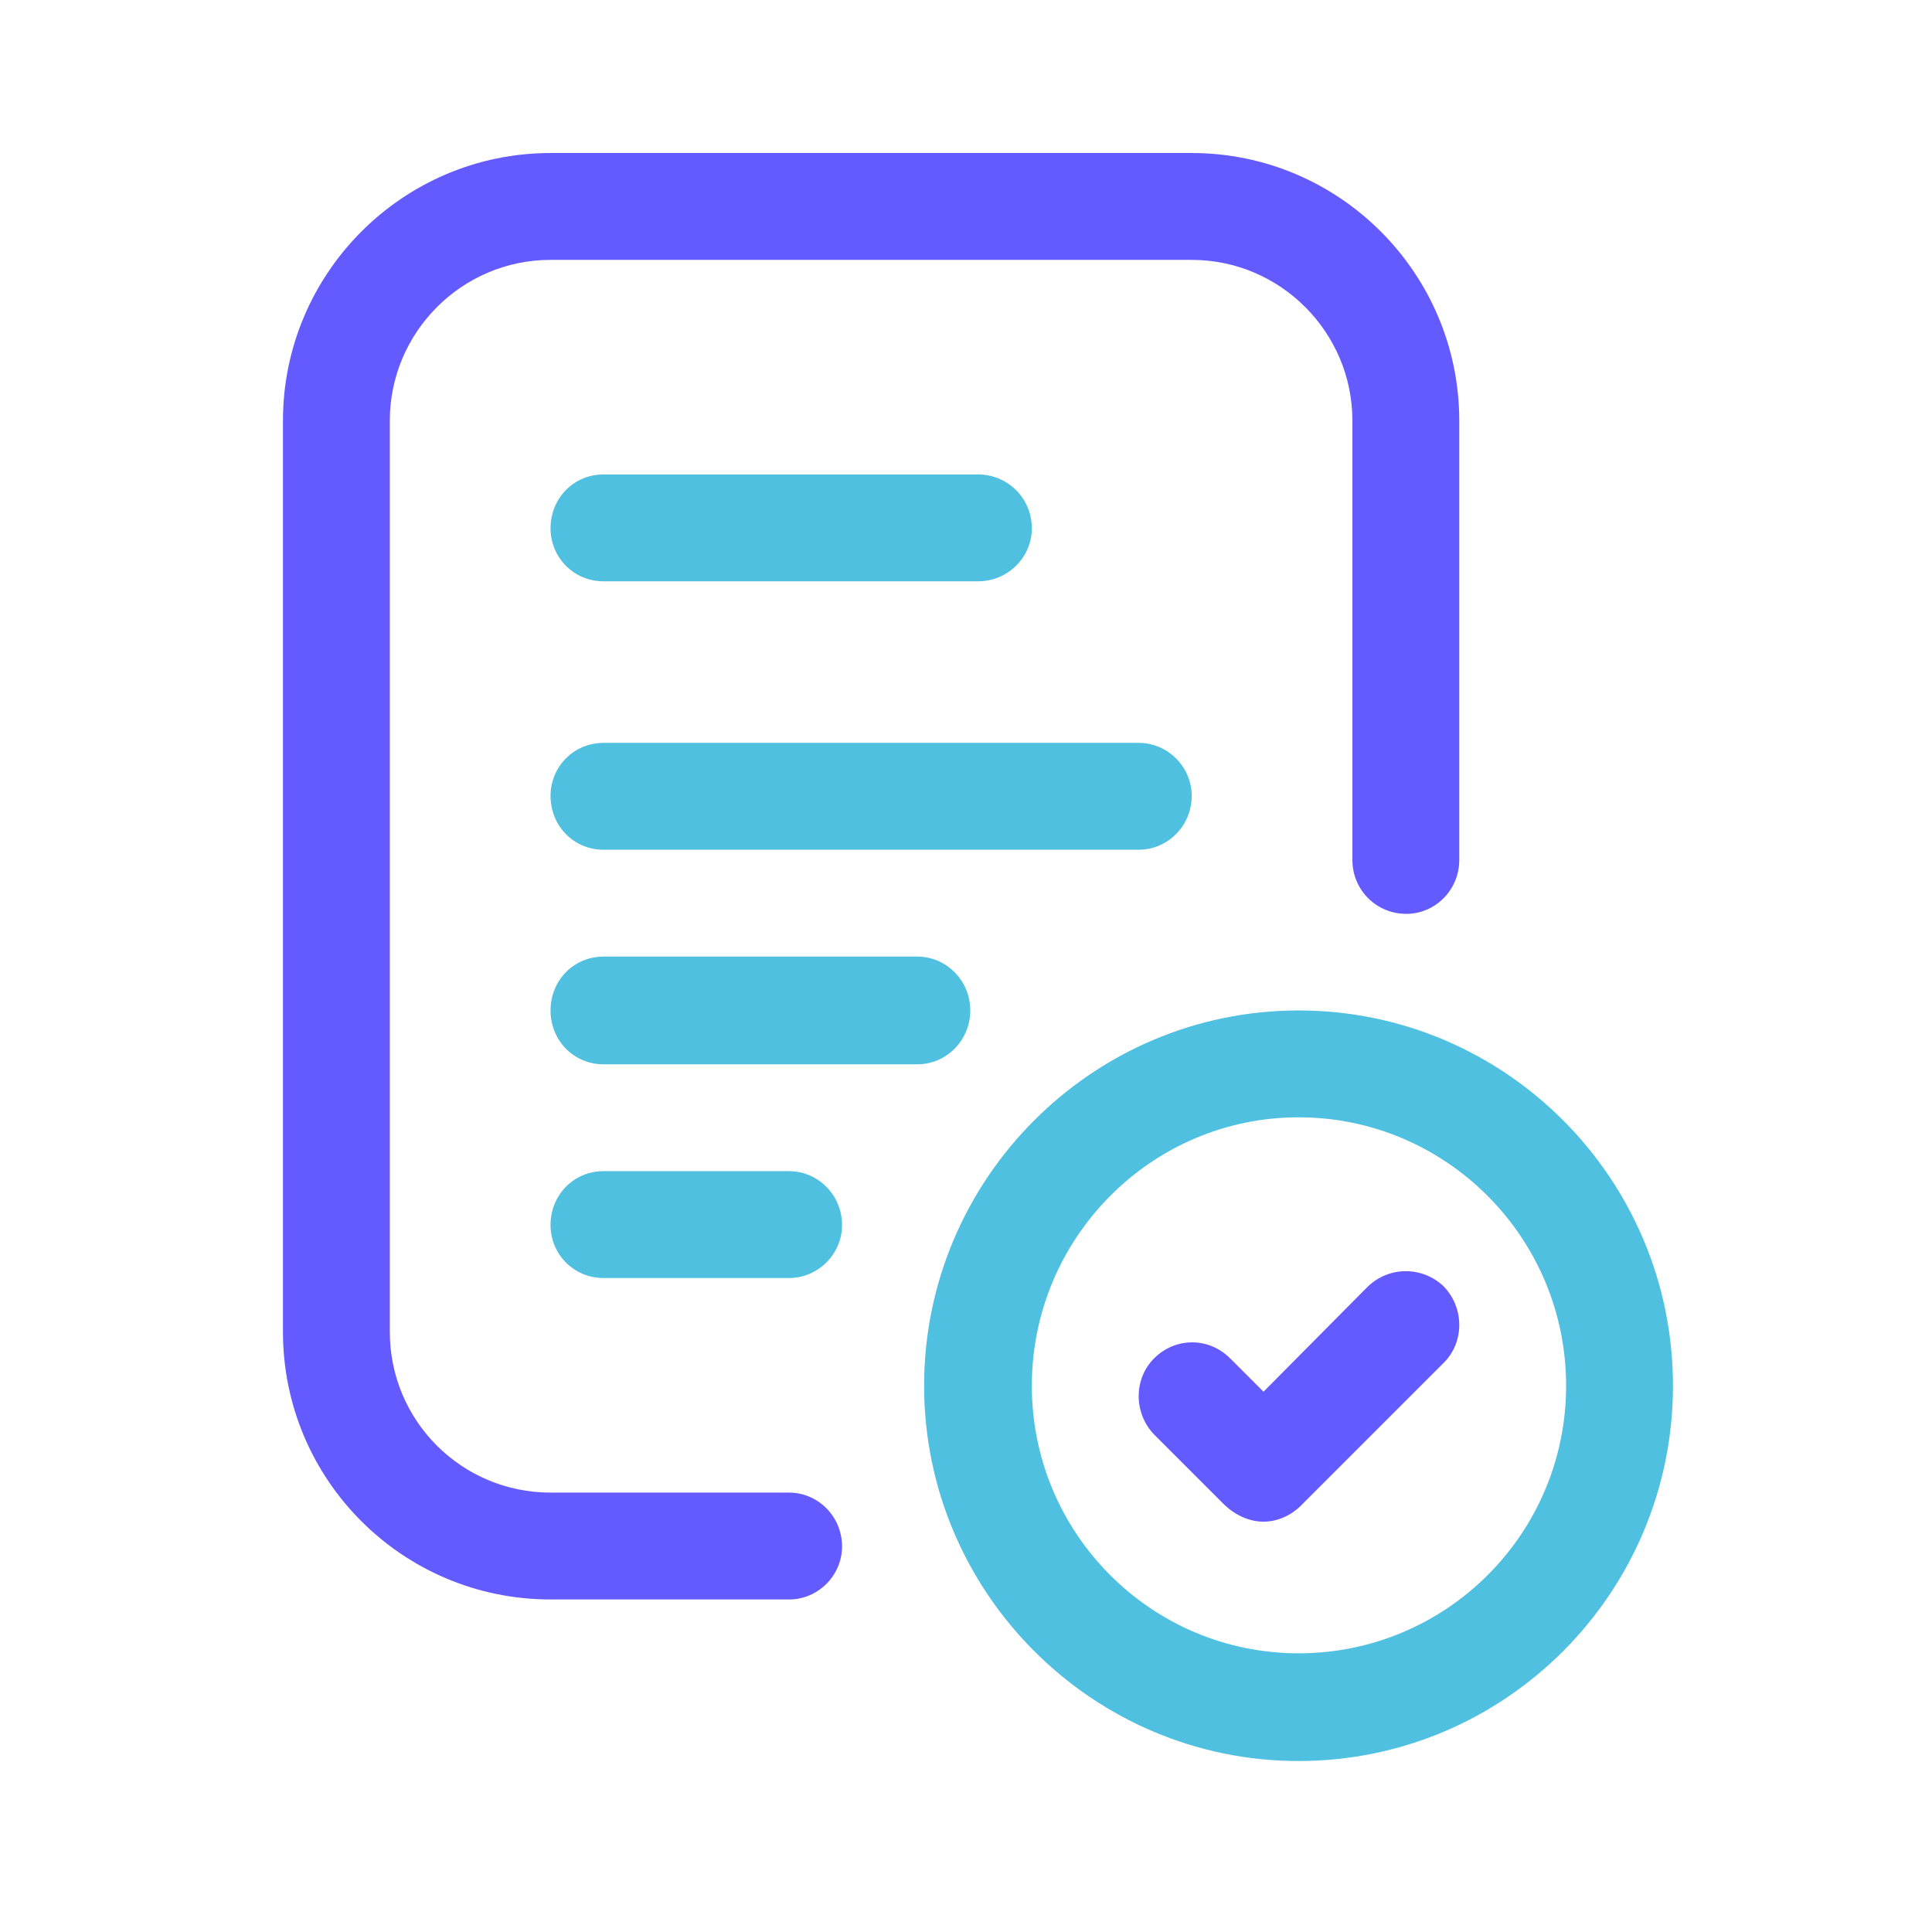
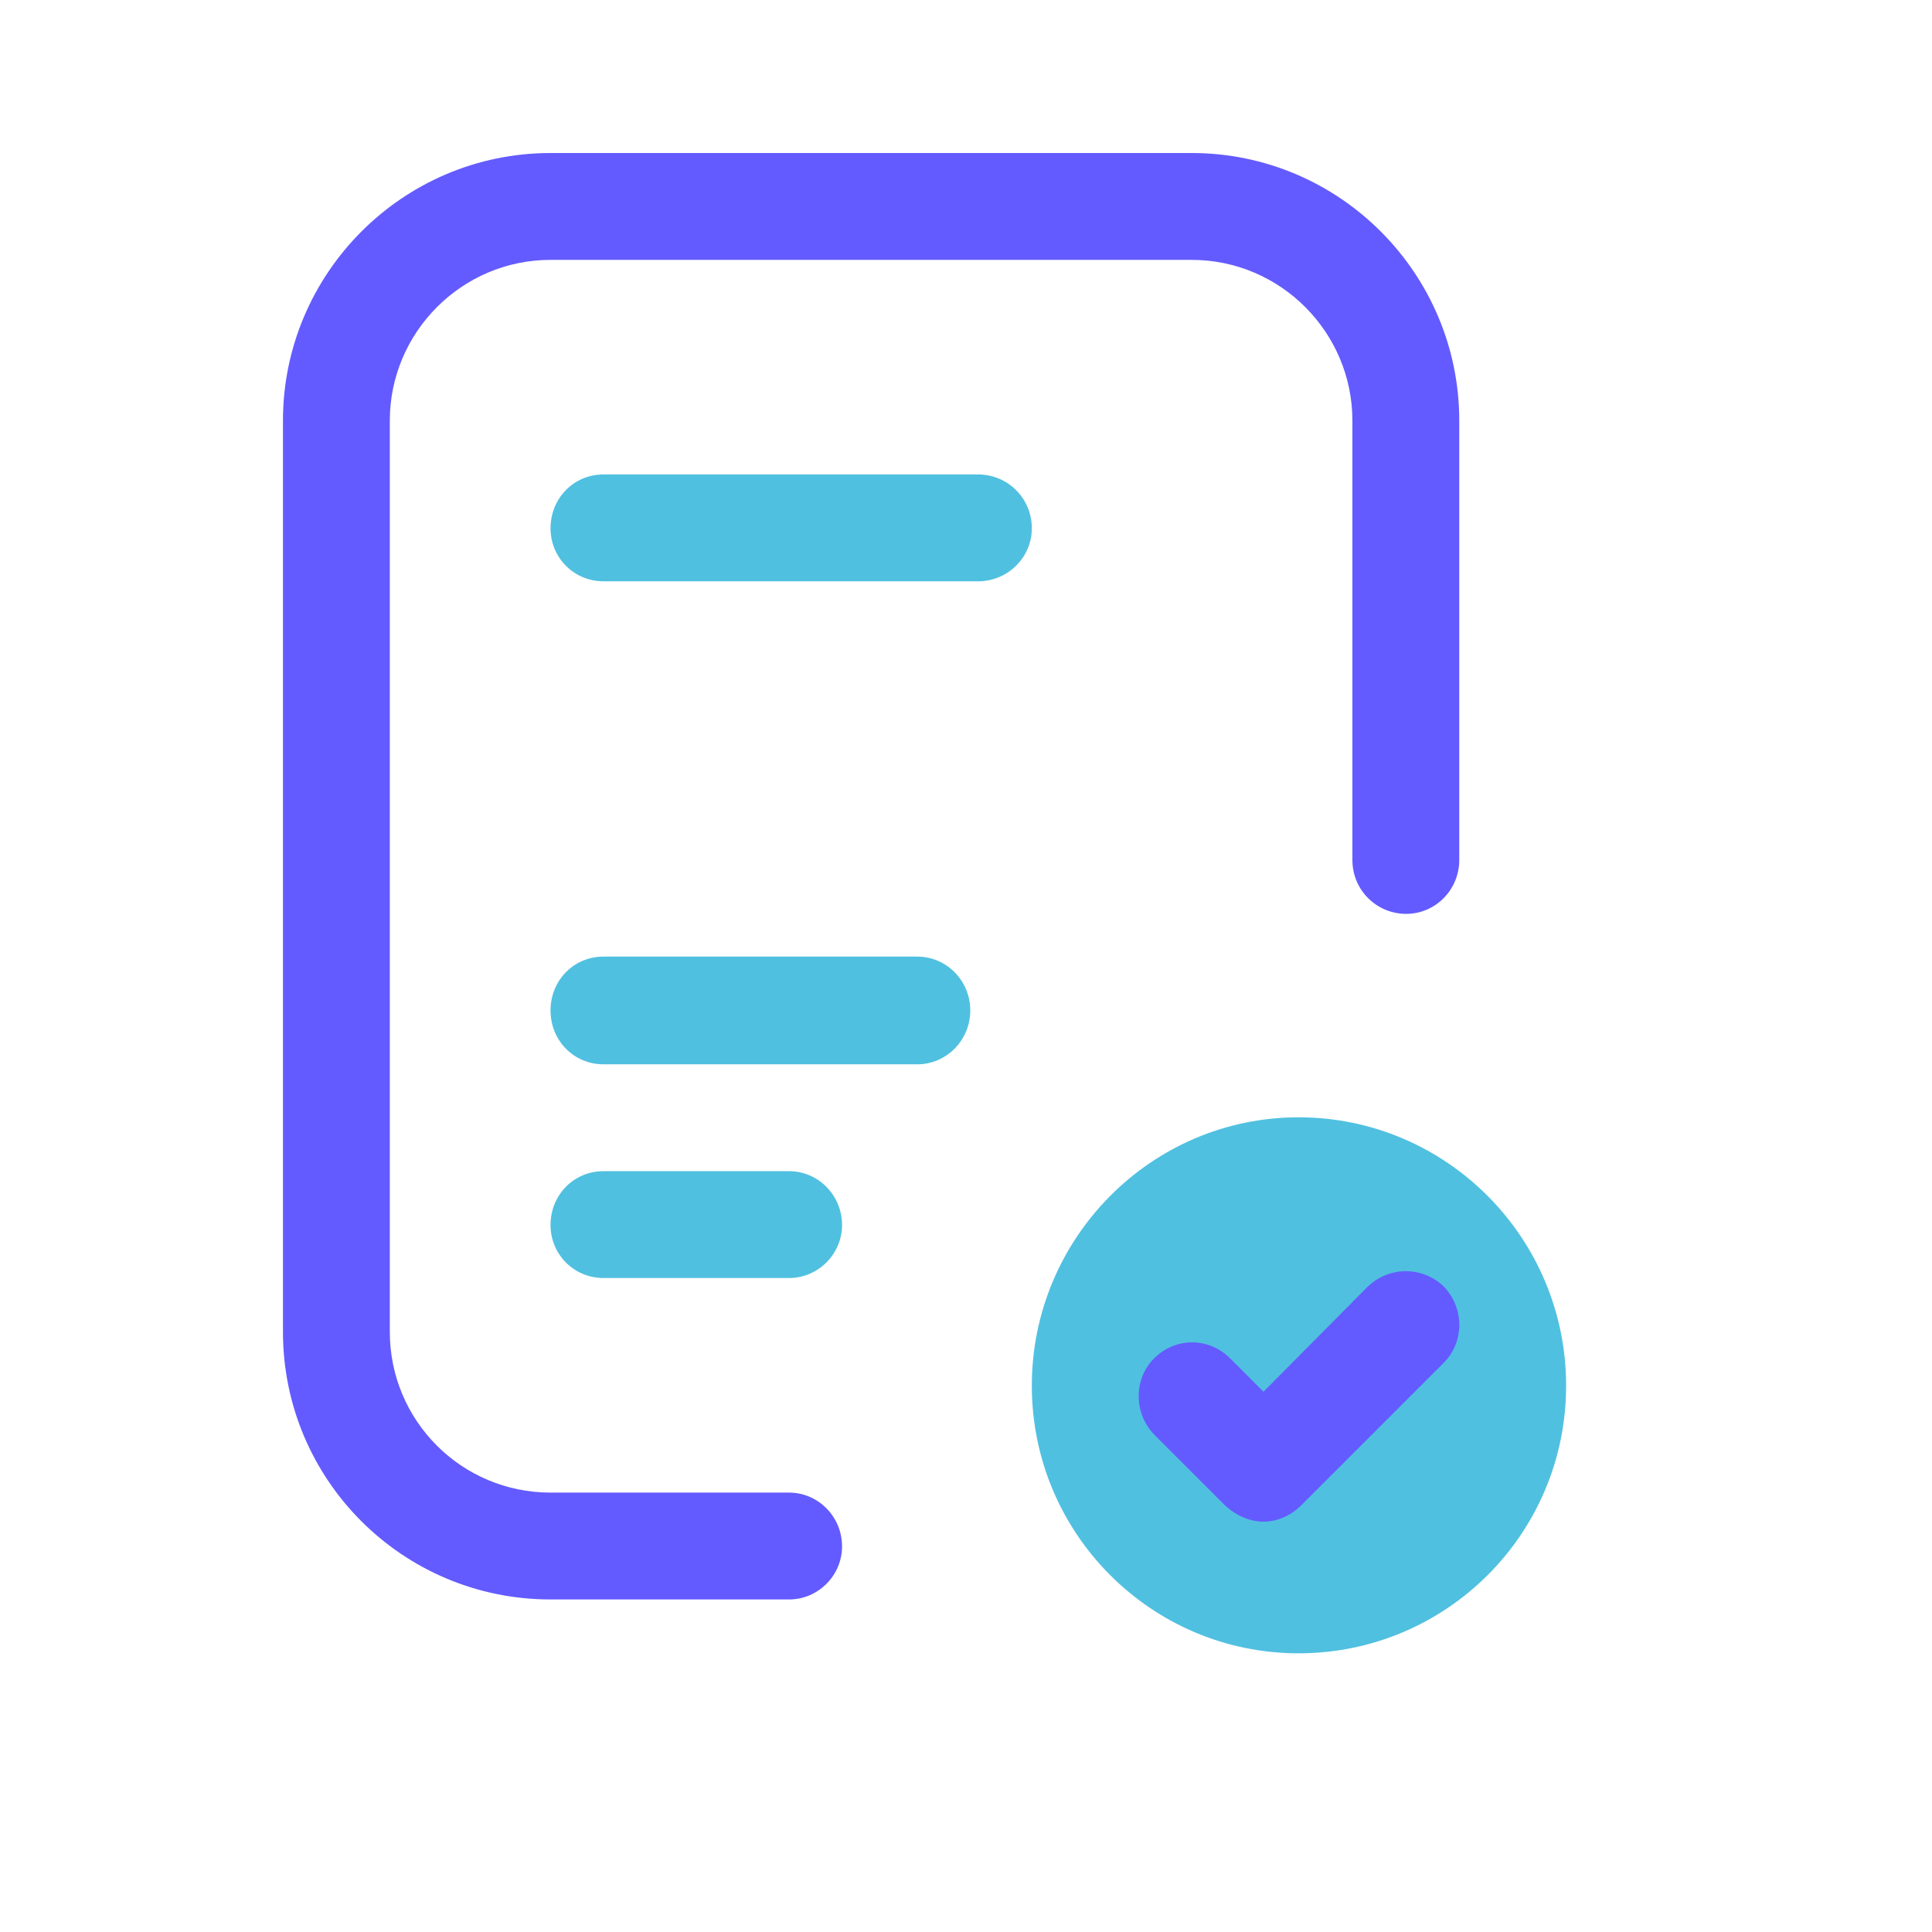
<svg xmlns="http://www.w3.org/2000/svg" viewBox="0 0 226 225" width="49" height="49">
  <title>Real Results-svg</title>
  <defs>
    <clipPath clipPathUnits="userSpaceOnUse" id="cp1">
      <path d="m33.07 17.35h137.93v169.65h-137.93z" />
    </clipPath>
    <clipPath clipPathUnits="userSpaceOnUse" id="cp2">
      <path d="m108 117h87.73v88.5h-87.73z" />
    </clipPath>
  </defs>
  <style>		.s0 { fill: #50c0e0 } 		.s1 { fill: #635bff } 	</style>
  <path class="s0" d="m114.4 67.5h-43.8c-3.5 0-6.2-2.8-6.2-6.2 0-3.5 2.7-6.3 6.2-6.3h43.8c3.5 0 6.3 2.8 6.3 6.3 0 3.4-2.8 6.2-6.3 6.2z" />
-   <path class="s0" d="m133.2 98.9h-62.6c-3.5 0-6.2-2.8-6.2-6.3 0-3.4 2.7-6.2 6.2-6.2h62.6c3.4 0 6.2 2.8 6.2 6.2 0 3.5-2.8 6.3-6.2 6.3z" />
  <path class="s0" d="m107.3 124h-36.7c-3.5 0-6.2-2.8-6.2-6.3 0-3.5 2.7-6.3 6.2-6.3h36.7c3.4 0 6.2 2.8 6.2 6.3 0 3.5-2.8 6.3-6.2 6.3z" />
  <path class="s0" d="m92.3 149h-21.7c-3.5 0-6.2-2.8-6.2-6.2 0-3.5 2.7-6.3 6.2-6.3h21.7c3.4 0 6.2 2.8 6.2 6.3 0 3.4-2.8 6.2-6.2 6.2z" />
  <g id="Clip-Path" clip-path="url(#cp1)">
    <g>
      <path class="s1" d="m92.3 186.6h-27.9c-17.3 0-31.3-14-31.3-31.3v-106.6c0-17.2 14-31.3 31.3-31.3h75c17.3 0 31.3 14.1 31.3 31.3v51.4c0 3.5-2.8 6.3-6.2 6.3-3.5 0-6.3-2.8-6.3-6.3v-51.4c0-10.3-8.4-18.8-18.8-18.8h-75c-10.4 0-18.8 8.5-18.8 18.8v106.6c0 10.4 8.4 18.8 18.8 18.8h27.9c3.4 0 6.2 2.8 6.2 6.3 0 3.4-2.8 6.2-6.2 6.2z" />
    </g>
  </g>
  <g id="Clip-Path" clip-path="url(#cp2)">
    <g>
-       <path fill-rule="evenodd" class="s0" d="m151.9 205.5c-24.1 0-43.8-19.7-43.8-43.9 0-24.2 19.7-43.9 43.8-43.9 24.2 0 43.8 19.7 43.8 43.9 0 24.2-19.6 43.9-43.8 43.9zm0-75.3c-17.2 0-31.2 14.1-31.2 31.4 0 17.3 14 31.3 31.2 31.3 17.3 0 31.3-14 31.3-31.3 0-17.3-14-31.4-31.3-31.4z" />
+       <path fill-rule="evenodd" class="s0" d="m151.9 205.5zm0-75.3c-17.2 0-31.2 14.1-31.2 31.4 0 17.3 14 31.3 31.2 31.3 17.3 0 31.3-14 31.3-31.3 0-17.3-14-31.4-31.3-31.4z" />
    </g>
  </g>
  <path class="s1" d="m147.8 177.5c-1.6 0-3.2-0.7-4.5-1.9l-8.3-8.3c-2.4-2.5-2.4-6.5 0-8.9 2.5-2.5 6.4-2.5 8.9 0l3.9 3.9 12.2-12.3c2.5-2.4 6.4-2.4 8.9 0 2.4 2.5 2.4 6.5 0 8.9l-16.7 16.7c-1.2 1.2-2.8 1.9-4.4 1.9z" />
</svg>